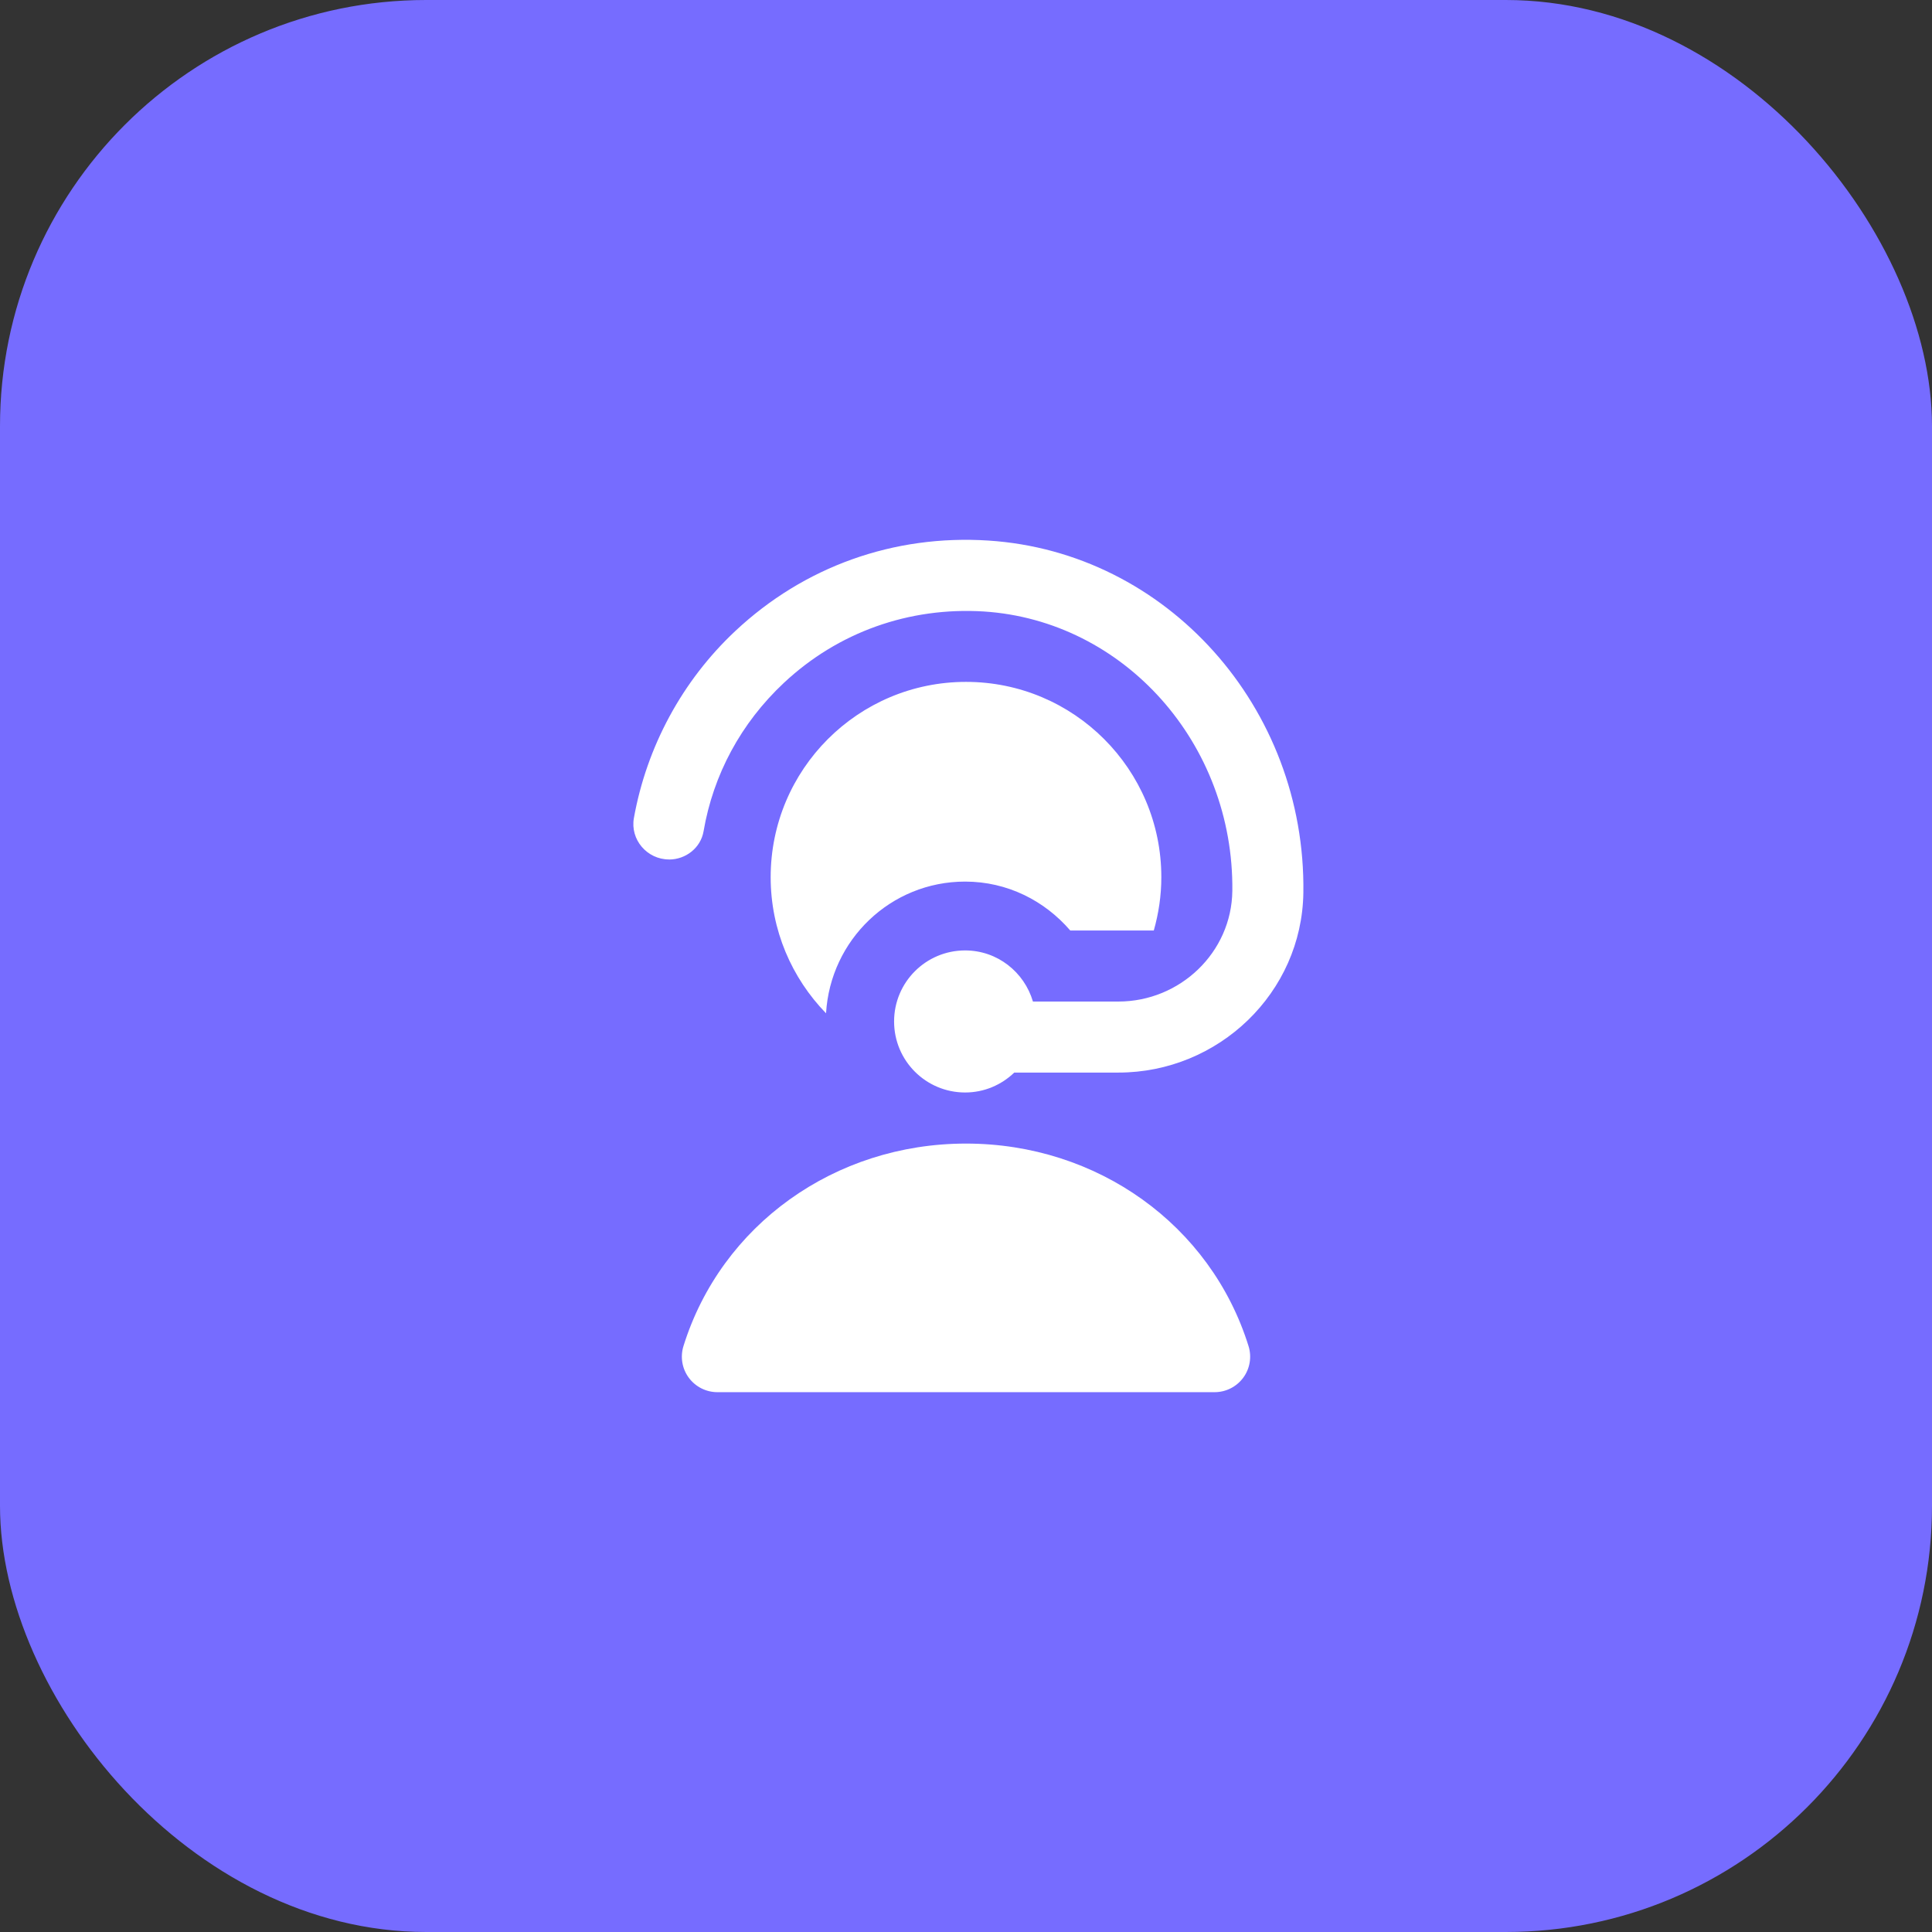
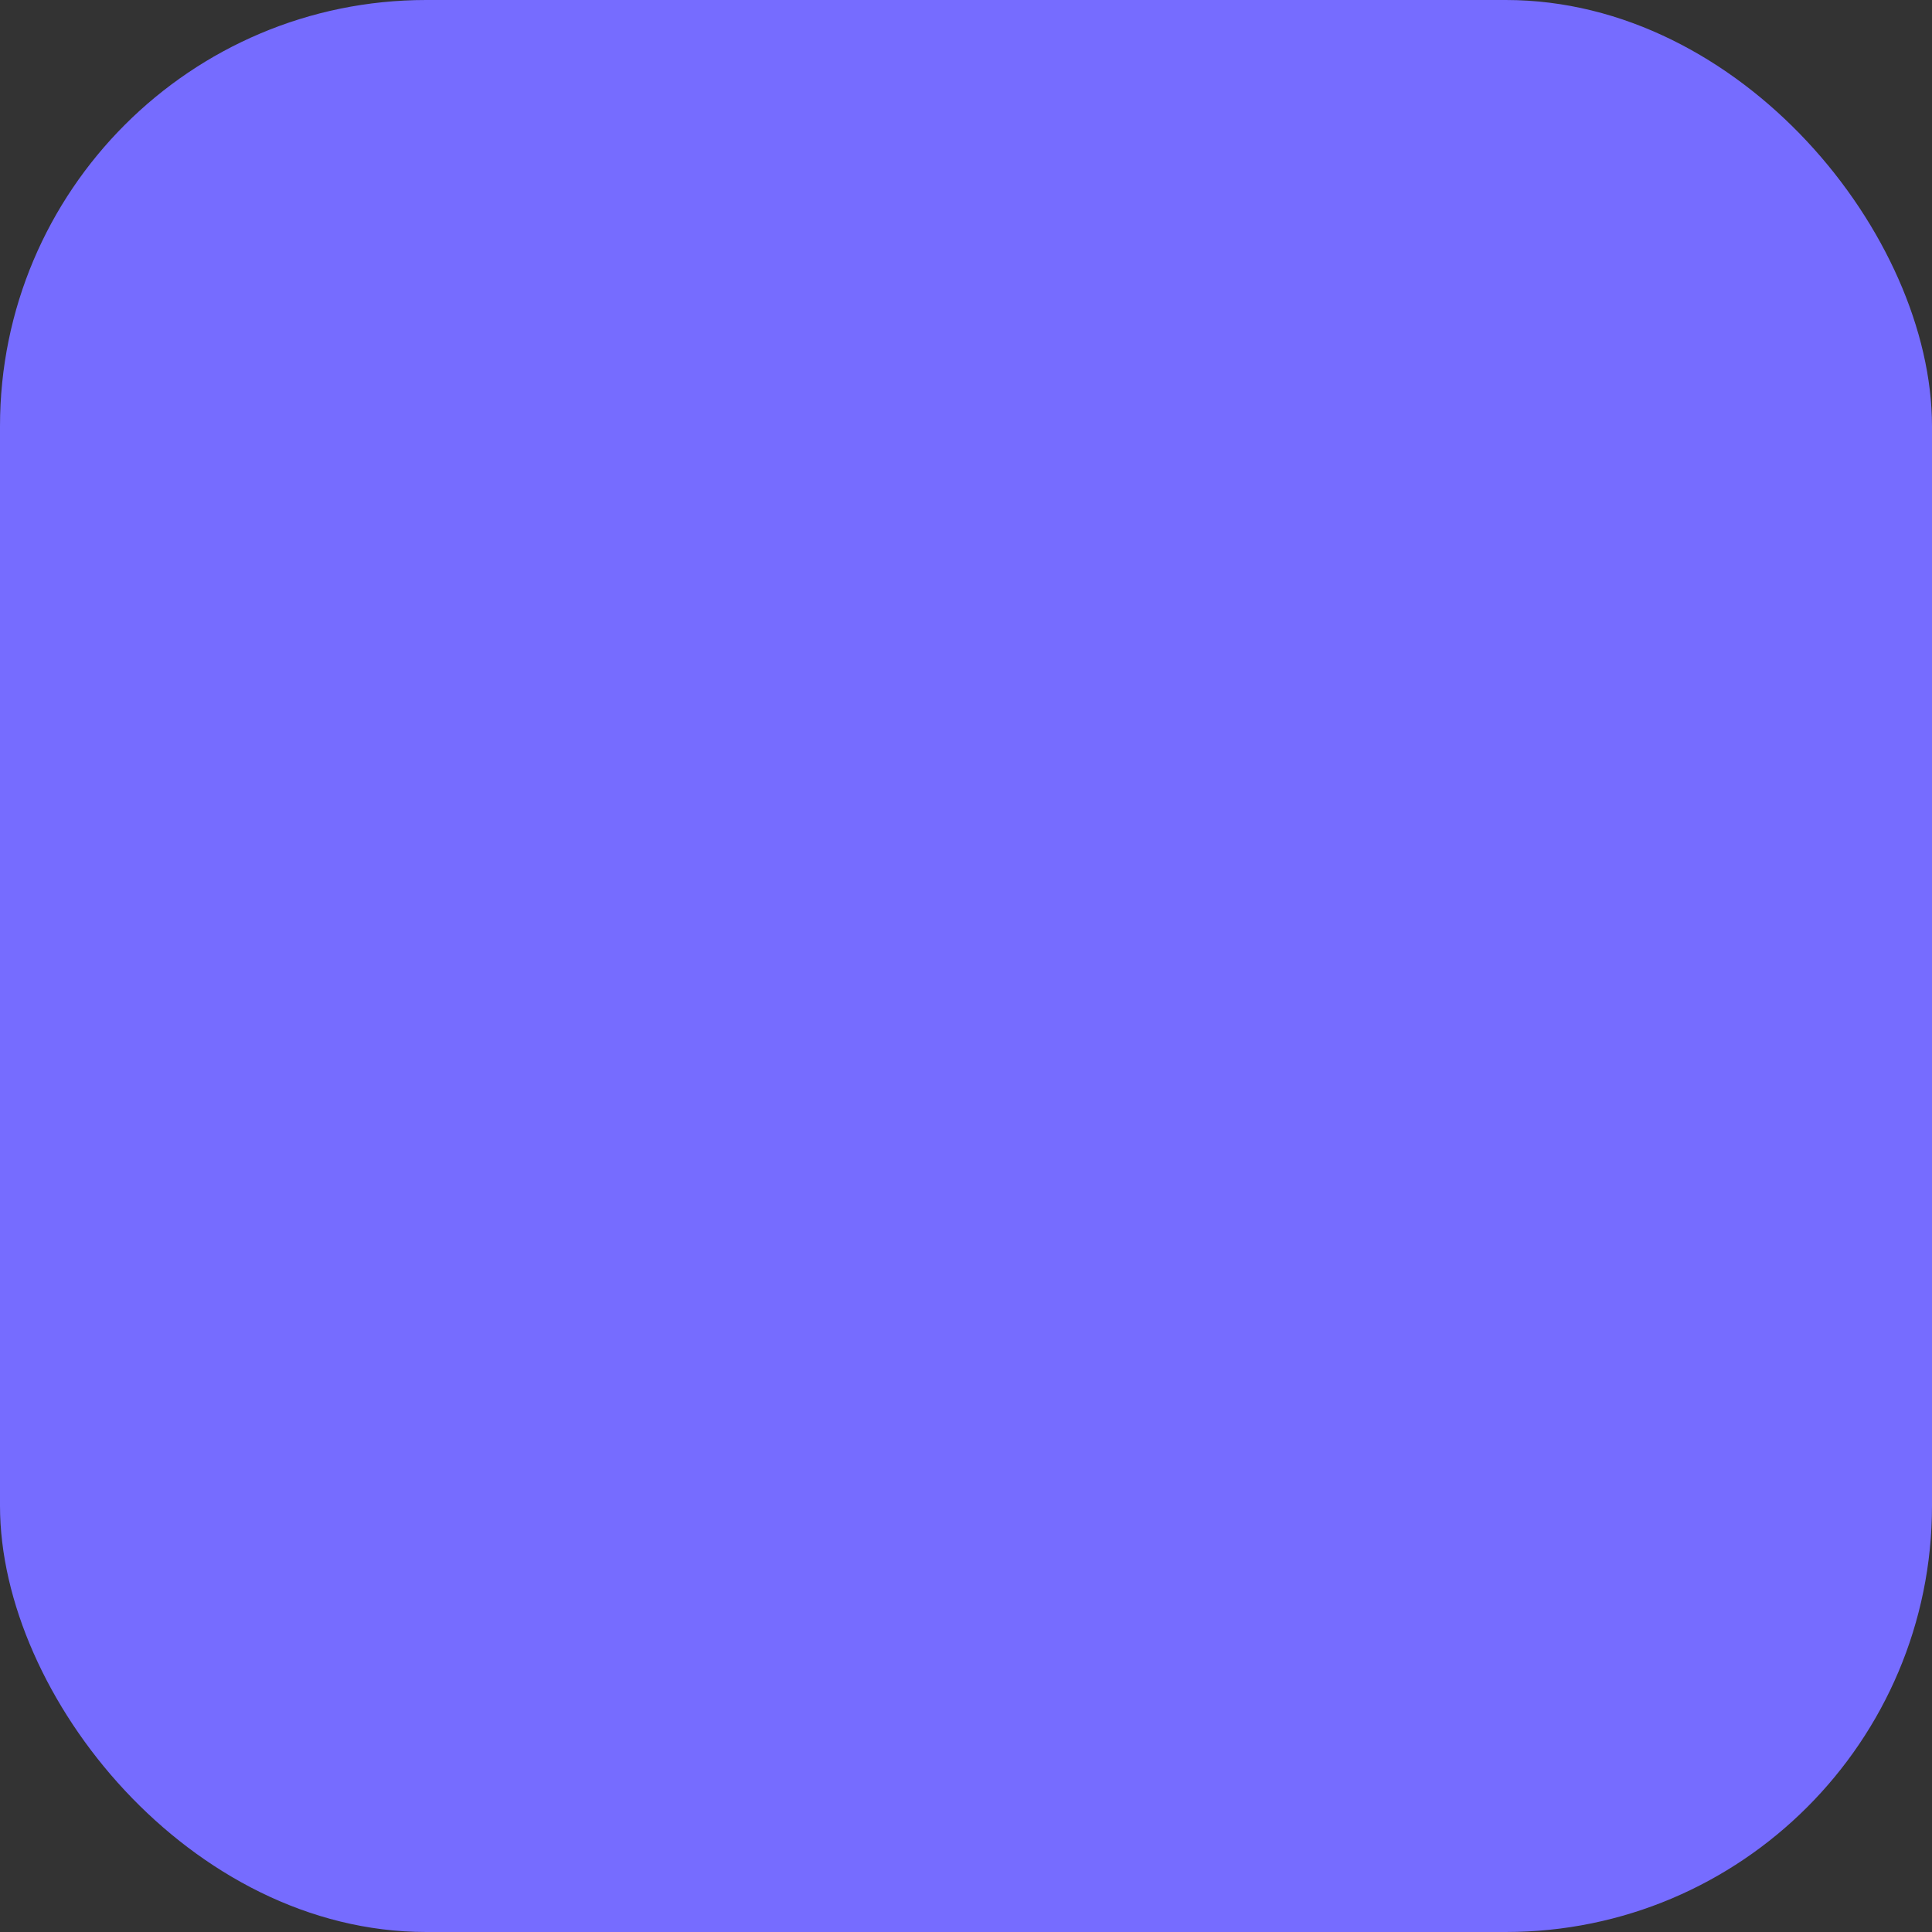
<svg xmlns="http://www.w3.org/2000/svg" width="68" height="68" viewBox="0 0 68 68" fill="none">
  <rect x="0" y="0" width="68" height="68" fill="#333333" stroke="none" />
  <rect width="68" height="68" rx="15" fill="#766CFF" />
-   <path d="M23.548 30.25C22.775 30.25 22.175 29.552 22.311 28.792C22.76 26.291 24.006 23.966 25.88 22.21C28.299 19.941 31.458 18.81 34.788 19.026C41.064 19.431 45.966 24.895 45.874 31.422C45.824 34.945 42.888 37.751 39.364 37.751H35.699C35.249 38.184 34.641 38.452 33.969 38.452C32.588 38.452 31.469 37.334 31.469 35.952C31.469 34.571 32.588 33.452 33.969 33.452C35.104 33.452 36.051 34.214 36.356 35.251H39.364C41.534 35.251 43.35 33.522 43.374 31.354C43.431 26.171 39.568 21.842 34.626 21.522C32.003 21.36 29.5 22.245 27.589 24.036C26.078 25.452 25.104 27.266 24.763 29.259C24.663 29.841 24.138 30.252 23.548 30.252V30.25ZM34 40.25C29.381 40.25 25.385 43.115 24.056 47.377C23.938 47.757 24.006 48.171 24.243 48.491C24.479 48.811 24.853 49 25.25 49H42.75C43.148 49 43.521 48.811 43.758 48.491C43.994 48.171 44.063 47.757 43.944 47.377C42.615 43.115 38.619 40.25 34 40.25ZM37.668 32.75H40.61C40.779 32.154 40.875 31.526 40.875 30.875C40.875 27.077 37.798 24 34 24C30.203 24 27.125 27.077 27.125 30.875C27.125 32.739 27.87 34.426 29.074 35.665C29.225 33.082 31.348 31.029 33.969 31.029C35.458 31.029 36.77 31.705 37.669 32.75H37.668Z" fill="white" />
</svg>